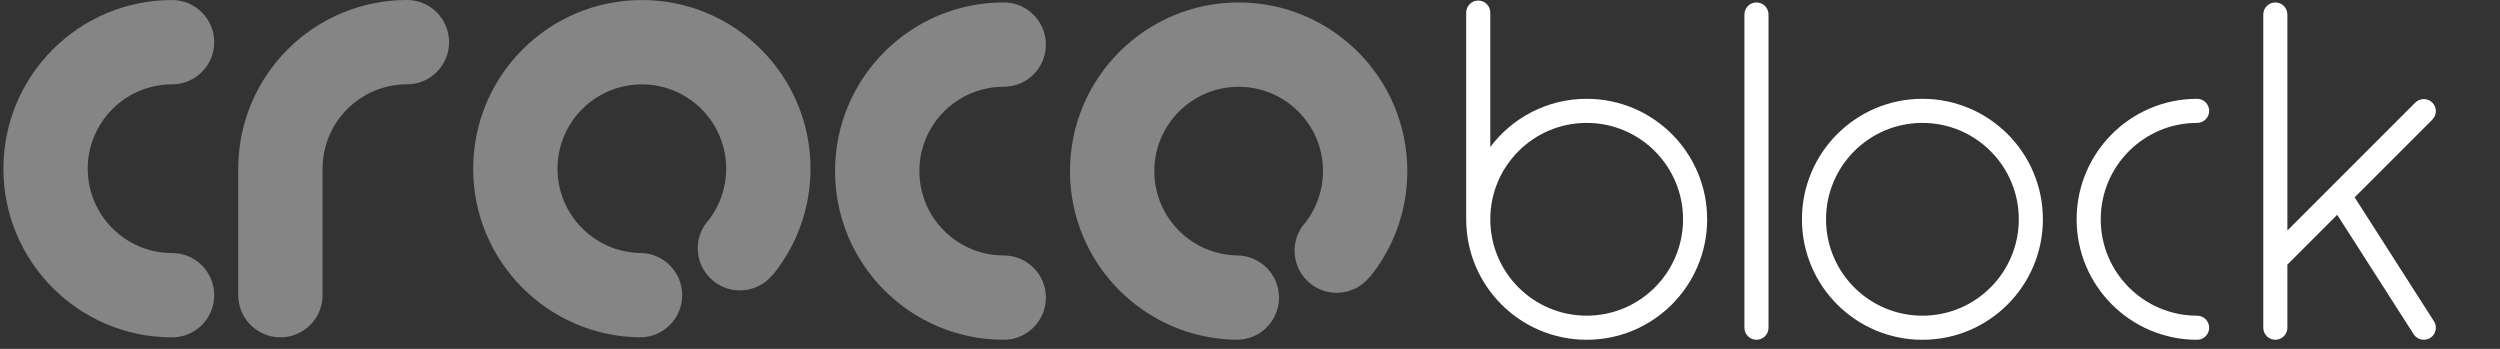
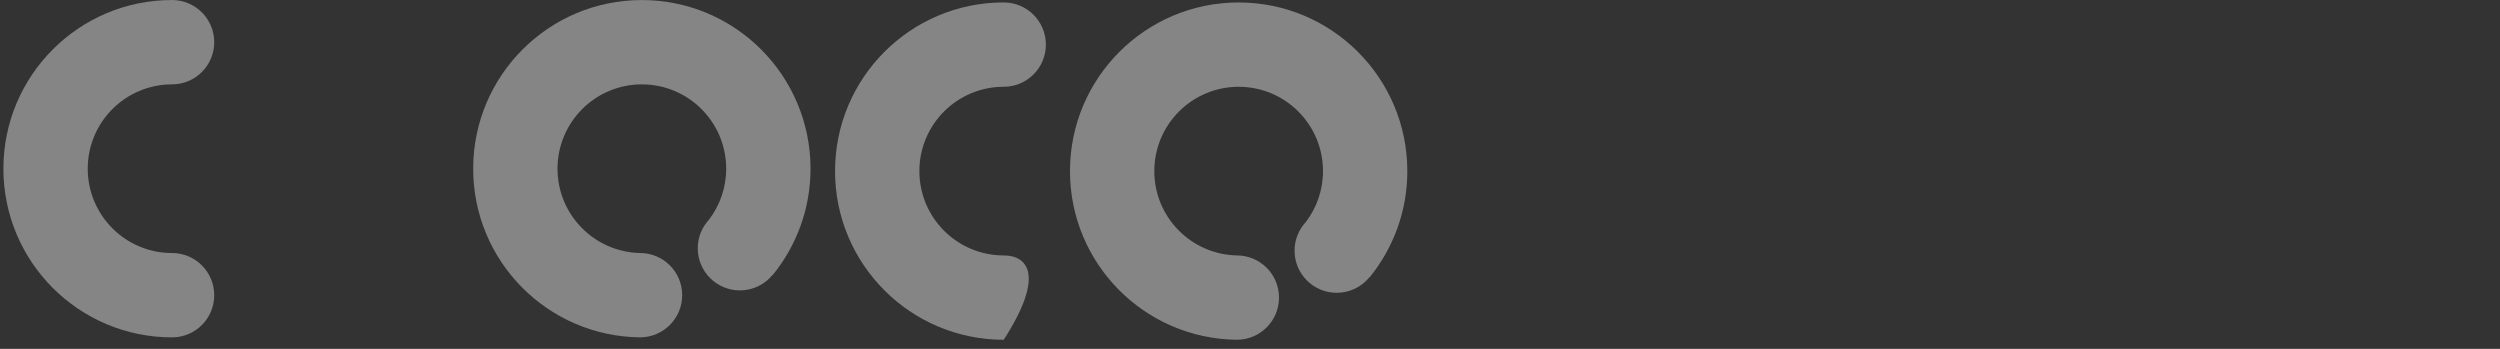
<svg xmlns="http://www.w3.org/2000/svg" width="172" height="24" viewBox="0 0 172 24" fill="none">
  <rect x="0" y="0" width="172" height="24" fill="#333333" stroke="none" />
  <g opacity="0.4">
    <path d="M11.838 5.804C13.44 5.804 14.739 4.505 14.739 2.903C14.739 1.301 13.44 0.002 11.838 0.002C11.835 0.002 11.833 0.002 11.83 0.002C5.425 0.006 0.234 5.2 0.234 11.606C0.234 18.015 5.429 23.211 11.838 23.211C13.44 23.211 14.739 21.912 14.739 20.31C14.739 18.707 13.44 17.408 11.838 17.408C11.837 17.408 11.836 17.409 11.835 17.409C8.632 17.407 6.036 14.81 6.036 11.606C6.036 8.402 8.633 5.804 11.838 5.804Z" fill="white" />
-     <path d="M69.053 5.97C69.054 5.97 69.055 5.97 69.056 5.97C70.658 5.97 71.957 4.671 71.957 3.069C71.957 1.466 70.658 0.167 69.056 0.167C62.647 0.167 57.451 5.363 57.451 11.772C57.451 18.178 62.643 23.372 69.048 23.376C69.051 23.376 69.053 23.377 69.056 23.377C70.658 23.377 71.957 22.078 71.957 20.476C71.957 18.873 70.658 17.574 69.056 17.574C65.851 17.574 63.253 14.976 63.253 11.772C63.253 8.568 65.85 5.971 69.053 5.97Z" fill="white" />
-     <path d="M27.996 0C21.587 0 16.391 5.196 16.391 11.605V20.308C16.391 21.91 17.69 23.209 19.292 23.209C20.895 23.209 22.193 21.911 22.193 20.308V11.605C22.193 8.4 24.791 5.802 27.996 5.802C29.598 5.802 30.897 4.504 30.897 2.901C30.897 1.299 29.598 0 27.996 0Z" fill="white" />
+     <path d="M69.053 5.97C69.054 5.97 69.055 5.97 69.056 5.97C70.658 5.97 71.957 4.671 71.957 3.069C71.957 1.466 70.658 0.167 69.056 0.167C62.647 0.167 57.451 5.363 57.451 11.772C57.451 18.178 62.643 23.372 69.048 23.376C69.051 23.376 69.053 23.377 69.056 23.377C71.957 18.873 70.658 17.574 69.056 17.574C65.851 17.574 63.253 14.976 63.253 11.772C63.253 8.568 65.85 5.971 69.053 5.97Z" fill="white" />
    <path d="M44.159 0.003C37.75 0.003 32.555 5.199 32.555 11.608C32.555 17.975 37.683 23.142 44.034 23.209C45.637 23.209 46.935 21.91 46.935 20.308C46.935 18.706 45.637 17.407 44.034 17.407C40.888 17.34 38.357 14.77 38.357 11.608C38.357 8.403 40.955 5.805 44.159 5.805C47.364 5.805 49.962 8.403 49.962 11.608C49.962 12.92 49.523 14.129 48.788 15.101C48.304 15.619 48.005 16.313 48.005 17.078C48.005 18.681 49.304 19.98 50.906 19.98C51.815 19.98 52.625 19.561 53.157 18.907C53.159 18.904 53.163 18.901 53.164 18.904C53.164 18.908 53.169 18.915 53.172 18.912C54.791 16.917 55.764 14.377 55.764 11.608C55.764 5.199 50.568 0.003 44.159 0.003Z" fill="white" />
    <path d="M85.219 0.169C78.81 0.169 73.615 5.365 73.615 11.773C73.615 18.14 78.743 23.307 85.094 23.375C86.697 23.375 87.996 22.076 87.996 20.474C87.996 18.871 86.697 17.573 85.094 17.573C85.094 17.573 85.093 17.573 85.092 17.573C81.947 17.505 79.417 14.935 79.417 11.774C79.417 8.569 82.015 5.971 85.219 5.971C88.424 5.971 91.022 8.569 91.022 11.774C91.022 13.086 90.583 14.295 89.848 15.267C89.364 15.785 89.065 16.479 89.065 17.244C89.065 18.846 90.364 20.145 91.966 20.145C92.875 20.145 93.685 19.727 94.217 19.073C94.219 19.07 94.224 19.067 94.224 19.07C94.224 19.074 94.229 19.081 94.232 19.078C95.851 17.083 96.824 14.543 96.824 11.774C96.824 5.365 91.628 0.169 85.219 0.169Z" fill="white" />
  </g>
-   <path fill-rule="evenodd" clip-rule="evenodd" d="M109.163 6.798C106.452 6.798 104.044 8.101 102.532 10.114V0.866H102.532C102.531 0.408 102.161 0.038 101.703 0.038C101.246 0.038 100.875 0.409 100.874 0.866H100.874V15.087C100.874 19.665 104.585 23.376 109.163 23.376C113.741 23.376 117.452 19.665 117.452 15.087C117.452 10.509 113.741 6.798 109.163 6.798ZM109.163 21.718C105.501 21.718 102.532 18.75 102.532 15.087C102.532 11.425 105.501 8.456 109.163 8.456C112.826 8.456 115.794 11.425 115.794 15.087C115.794 18.75 112.826 21.718 109.163 21.718ZM121.674 0.996C121.673 0.539 121.302 0.169 120.845 0.169C120.387 0.169 120.017 0.539 120.016 0.996H120.016V22.547C120.016 23.005 120.387 23.376 120.845 23.376C121.302 23.376 121.674 23.005 121.674 22.547L121.674 0.996ZM123.973 15.087C123.973 10.51 127.684 6.798 132.262 6.798C136.84 6.798 140.551 10.51 140.551 15.087C140.551 19.665 136.84 23.377 132.262 23.377C127.684 23.377 123.973 19.665 123.973 15.087ZM125.631 15.087C125.631 18.75 128.6 21.719 132.262 21.719C135.924 21.719 138.893 18.75 138.893 15.087C138.893 11.425 135.924 8.456 132.262 8.456C128.6 8.456 125.631 11.425 125.631 15.087ZM151.161 21.719C147.499 21.719 144.53 18.75 144.53 15.087C144.53 11.425 147.499 8.456 151.161 8.456C151.619 8.456 151.99 8.085 151.99 7.627C151.99 7.169 151.619 6.798 151.161 6.798C146.583 6.798 142.872 10.51 142.872 15.087C142.872 19.665 146.583 23.377 151.161 23.377C151.619 23.377 151.99 23.005 151.99 22.547C151.99 22.09 151.619 21.719 151.161 21.719ZM162 13.576L167.457 22.102C167.703 22.487 167.59 22.999 167.205 23.246C166.82 23.492 166.308 23.38 166.061 22.996H166.061L160.799 14.777L157.372 18.204V22.547C157.372 23.005 157 23.376 156.543 23.376C156.085 23.376 155.714 23.005 155.714 22.547V0.996H155.714C155.715 0.539 156.085 0.169 156.543 0.169C157 0.169 157.371 0.539 157.371 0.996H157.372V15.86L166.173 7.058L166.173 7.058C166.497 6.736 167.021 6.736 167.344 7.059C167.667 7.383 167.668 7.907 167.345 8.23L167.345 8.231L162 13.576Z" fill="white" />
</svg>